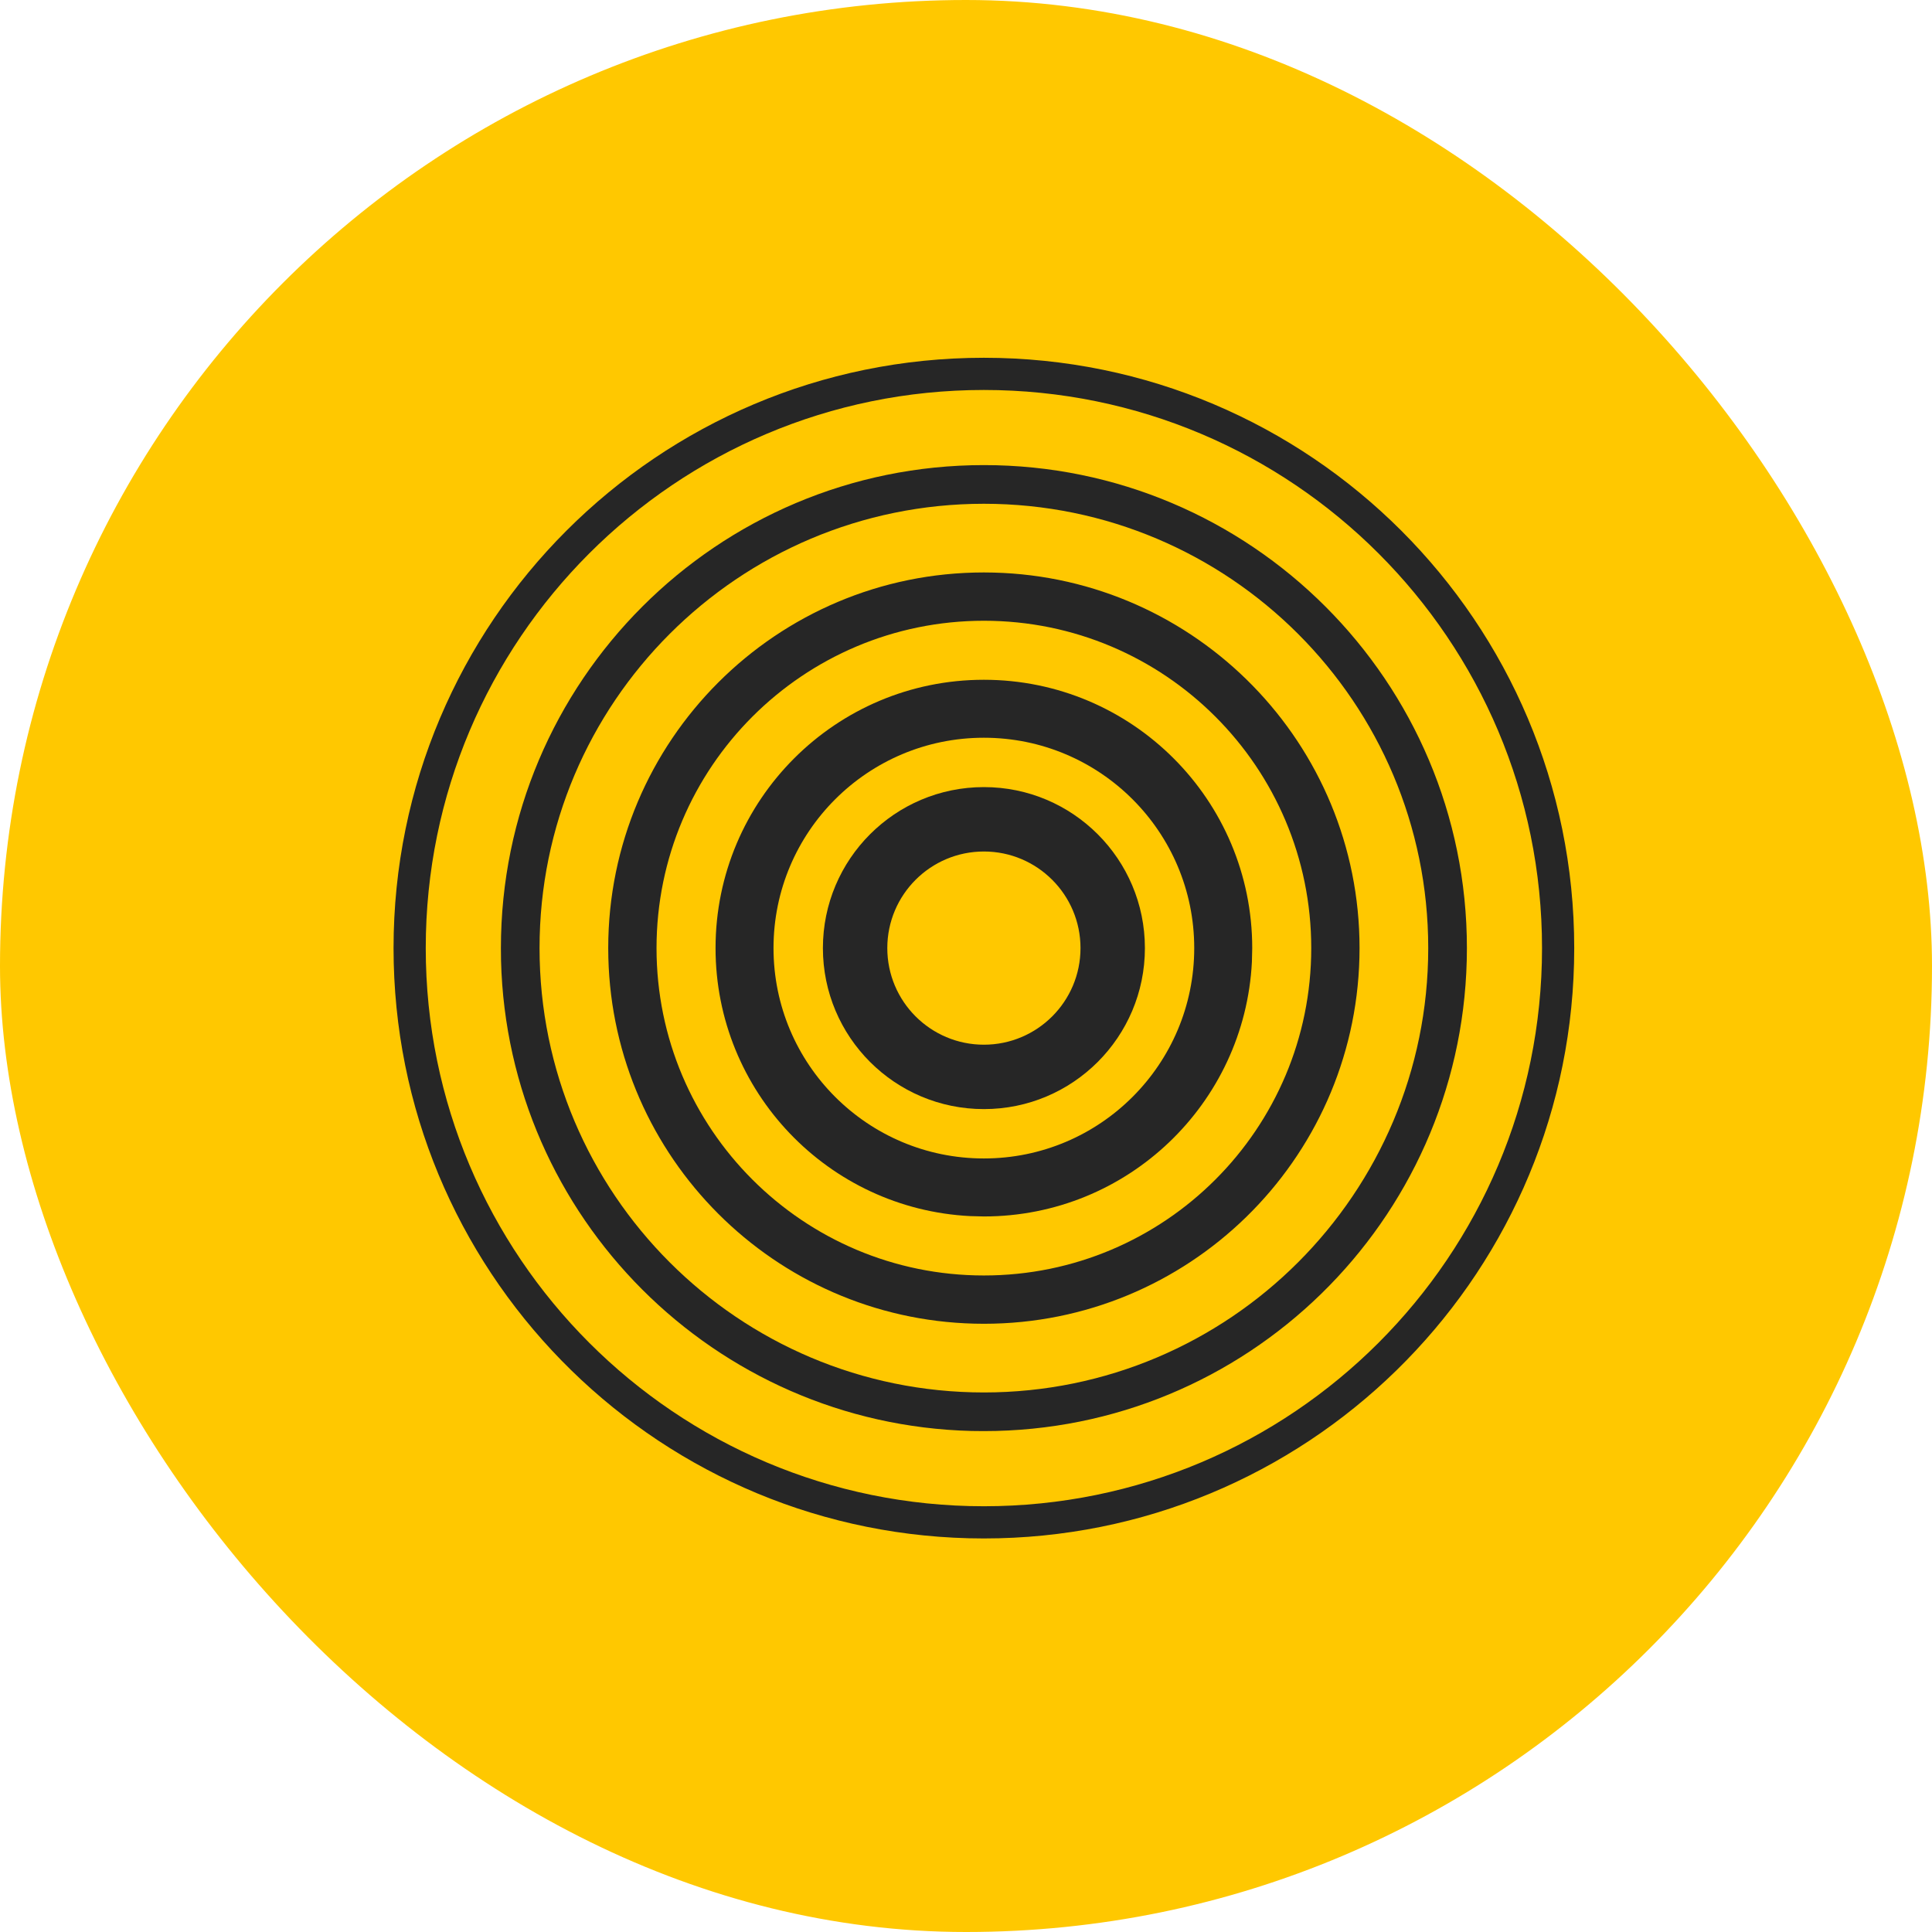
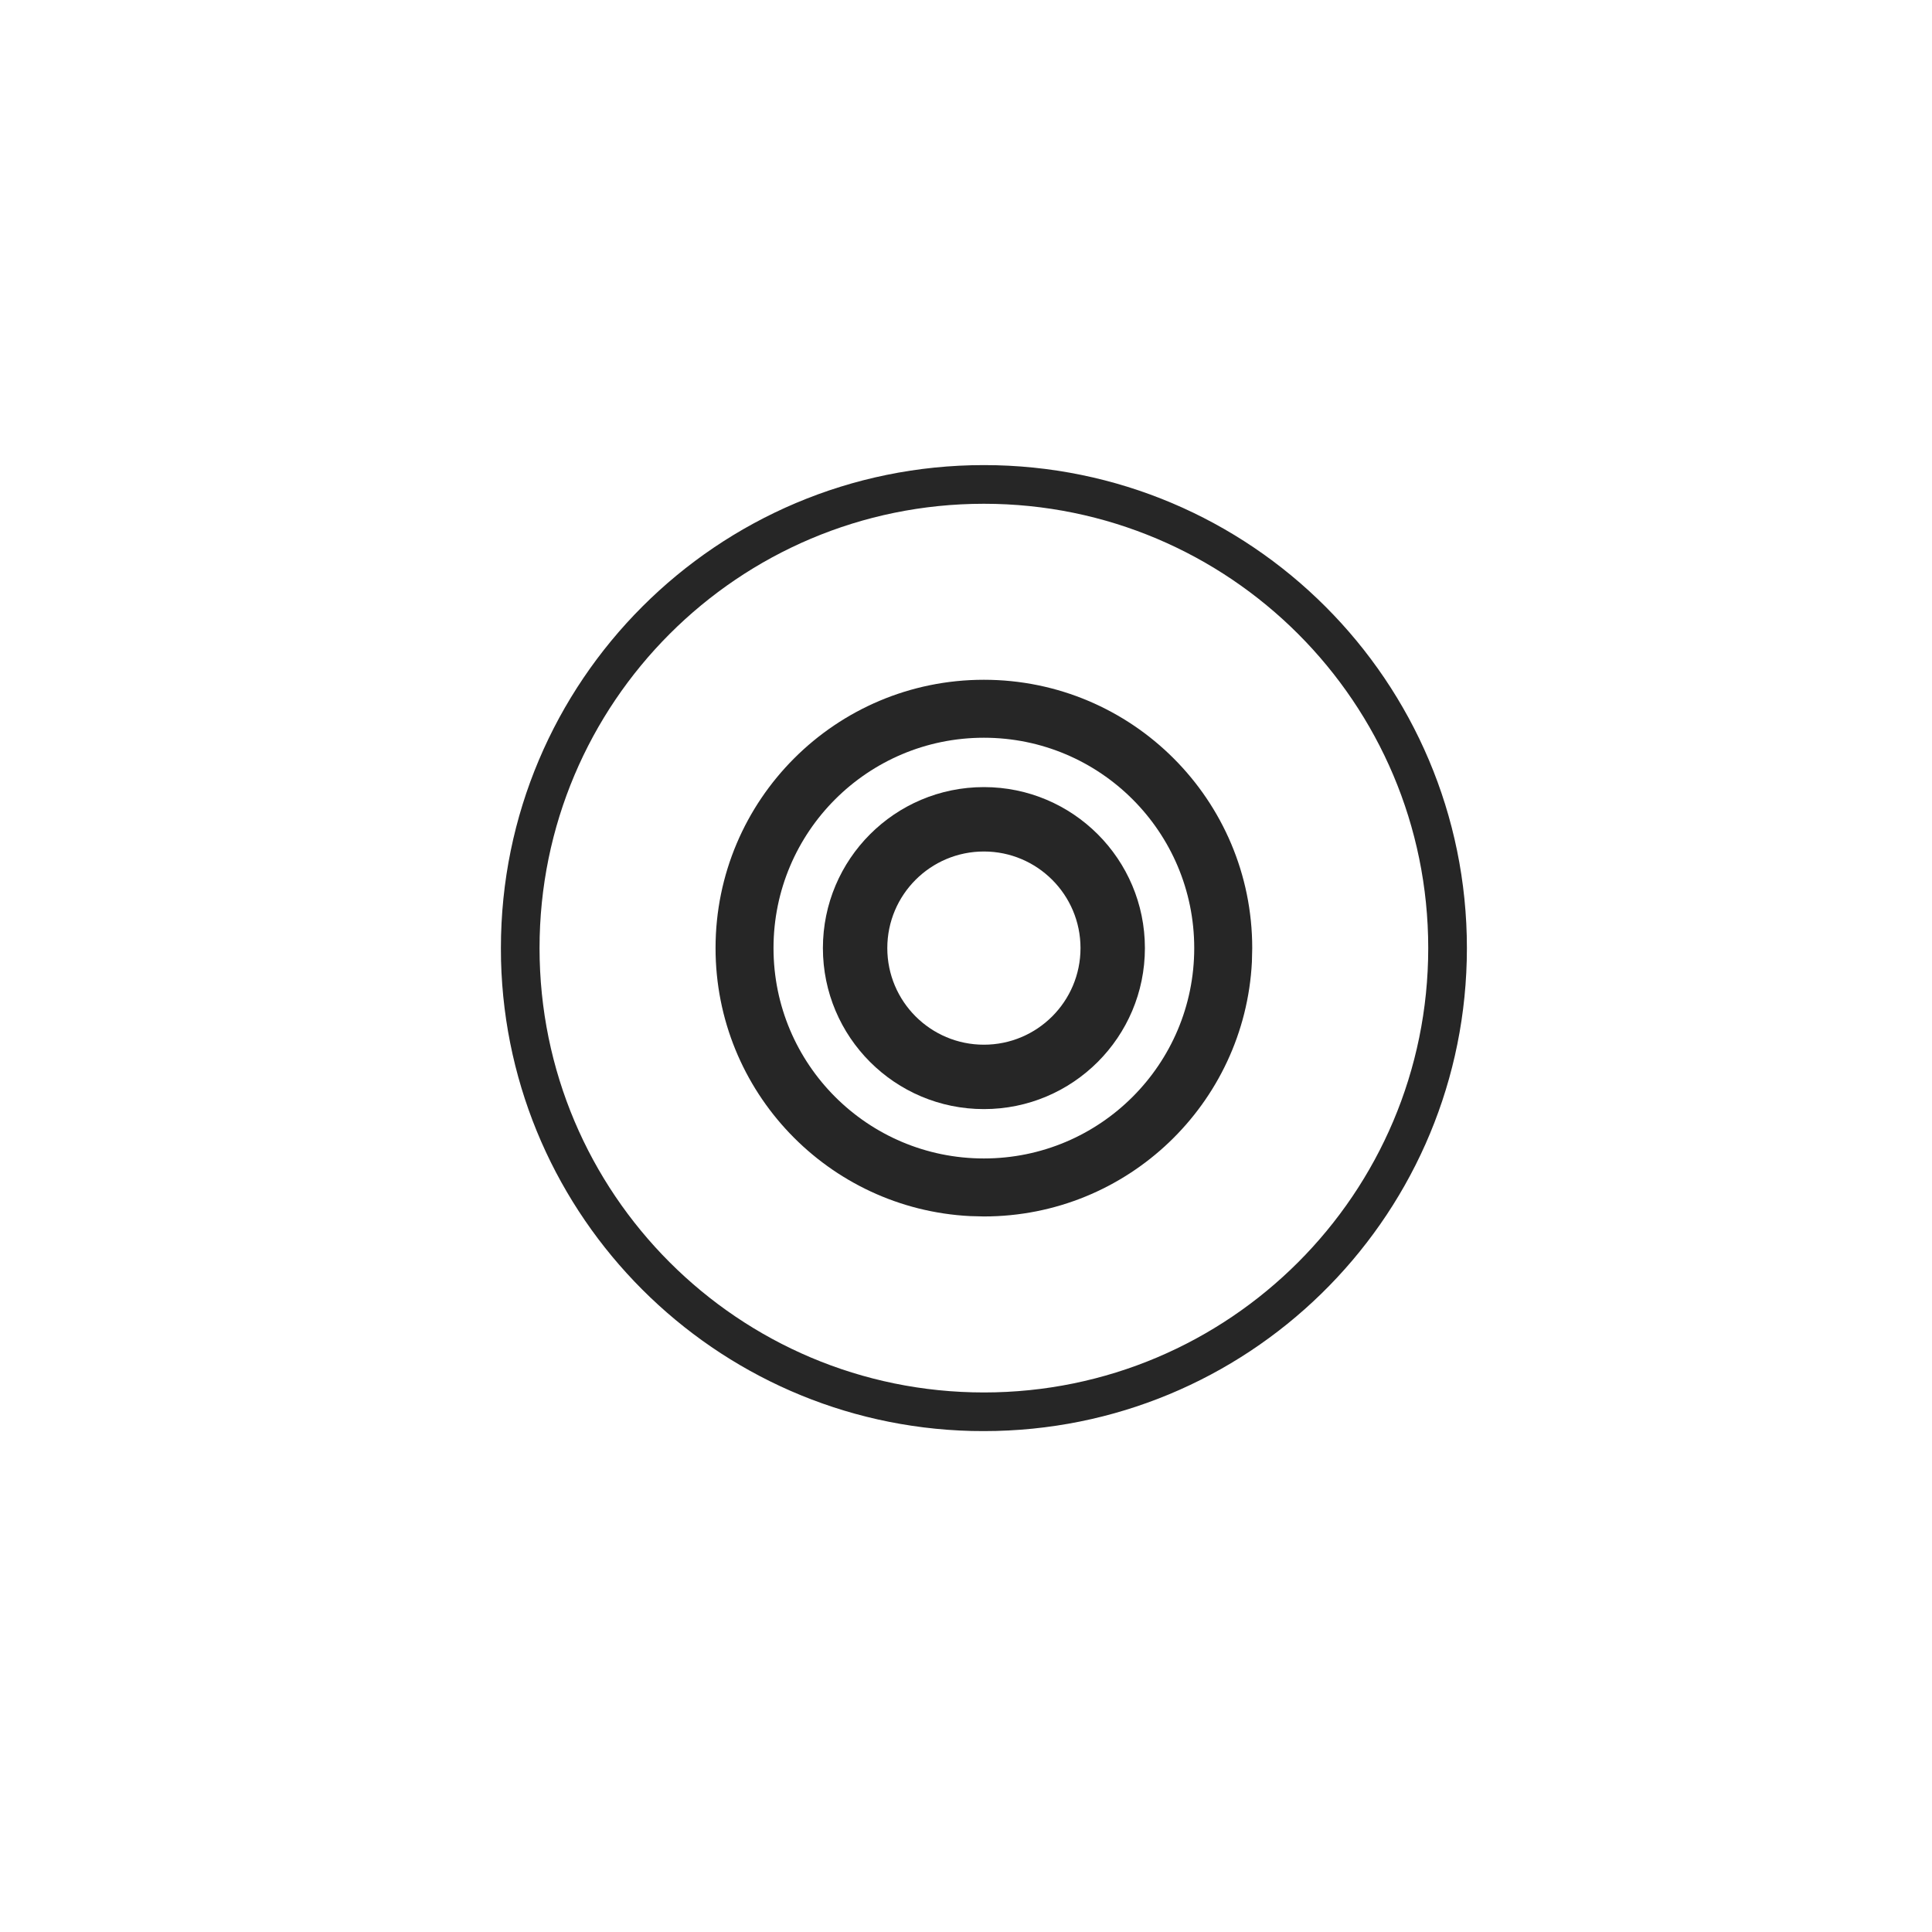
<svg xmlns="http://www.w3.org/2000/svg" width="60" height="60" viewBox="0 0 60 60" fill="none">
-   <rect width="60" height="60" rx="30" fill="#FFC800" />
  <path d="M33.556 29.444C33.556 27.788 32.212 26.444 30.556 26.444C28.899 26.444 27.556 27.788 27.556 29.444C27.556 31.101 28.899 32.444 30.556 32.444V34.444C27.794 34.444 25.556 32.206 25.556 29.444C25.556 26.683 27.794 24.444 30.556 24.444C33.317 24.444 35.556 26.683 35.556 29.444C35.556 32.206 33.317 34.444 30.556 34.444V32.444C32.212 32.444 33.556 31.101 33.556 29.444Z" fill="#262626" />
  <path d="M37.088 29.444C37.088 25.836 34.163 22.911 30.555 22.911C26.947 22.911 24.022 25.836 24.022 29.444C24.022 33.052 26.947 35.977 30.555 35.977V37.778L30.127 37.767C25.724 37.544 22.222 33.903 22.222 29.444C22.222 24.842 25.953 21.111 30.555 21.111C35.157 21.111 38.889 24.842 38.889 29.444L38.879 29.873C38.656 34.276 35.014 37.778 30.555 37.778V35.977C34.163 35.977 37.088 33.052 37.088 29.444Z" fill="#262626" />
-   <path d="M40.722 29.445C40.722 23.83 36.171 19.278 30.556 19.278C24.941 19.278 20.389 23.83 20.389 29.445C20.389 35.059 24.941 39.611 30.556 39.611V41.111L30.254 41.107C24.05 40.95 19.05 35.95 18.893 29.745L18.889 29.445C18.889 23.001 24.113 17.778 30.556 17.778L30.857 17.782C37.161 17.941 42.222 23.102 42.222 29.445L42.218 29.745C42.058 36.05 36.898 41.111 30.556 41.111V39.611C36.17 39.611 40.722 35.059 40.722 29.445Z" fill="#262626" />
  <path d="M44.355 29.444C44.355 21.823 38.177 15.645 30.556 15.645C22.934 15.645 16.756 21.823 16.756 29.444C16.756 37.066 22.934 43.244 30.556 43.244V44.444L30.169 44.44C22.192 44.238 15.762 37.808 15.56 29.831L15.556 29.444C15.556 21.16 22.271 14.444 30.556 14.444C38.84 14.444 45.556 21.16 45.556 29.444L45.551 29.831C45.346 37.937 38.711 44.444 30.556 44.444V43.244C38.177 43.244 44.355 37.066 44.355 29.444Z" fill="#262626" />
-   <path d="M47.889 29.444C47.889 19.871 40.128 12.111 30.555 12.111C20.983 12.111 13.222 19.871 13.222 29.444C13.222 39.017 20.982 46.778 30.555 46.778V47.778L30.083 47.772C20.176 47.521 12.222 39.411 12.222 29.444C12.222 19.319 20.43 11.111 30.555 11.111C40.68 11.111 48.889 19.319 48.889 29.444L48.883 29.918C48.632 39.824 40.522 47.778 30.555 47.778V46.778C40.128 46.778 47.889 39.017 47.889 29.444Z" fill="#262626" />
</svg>